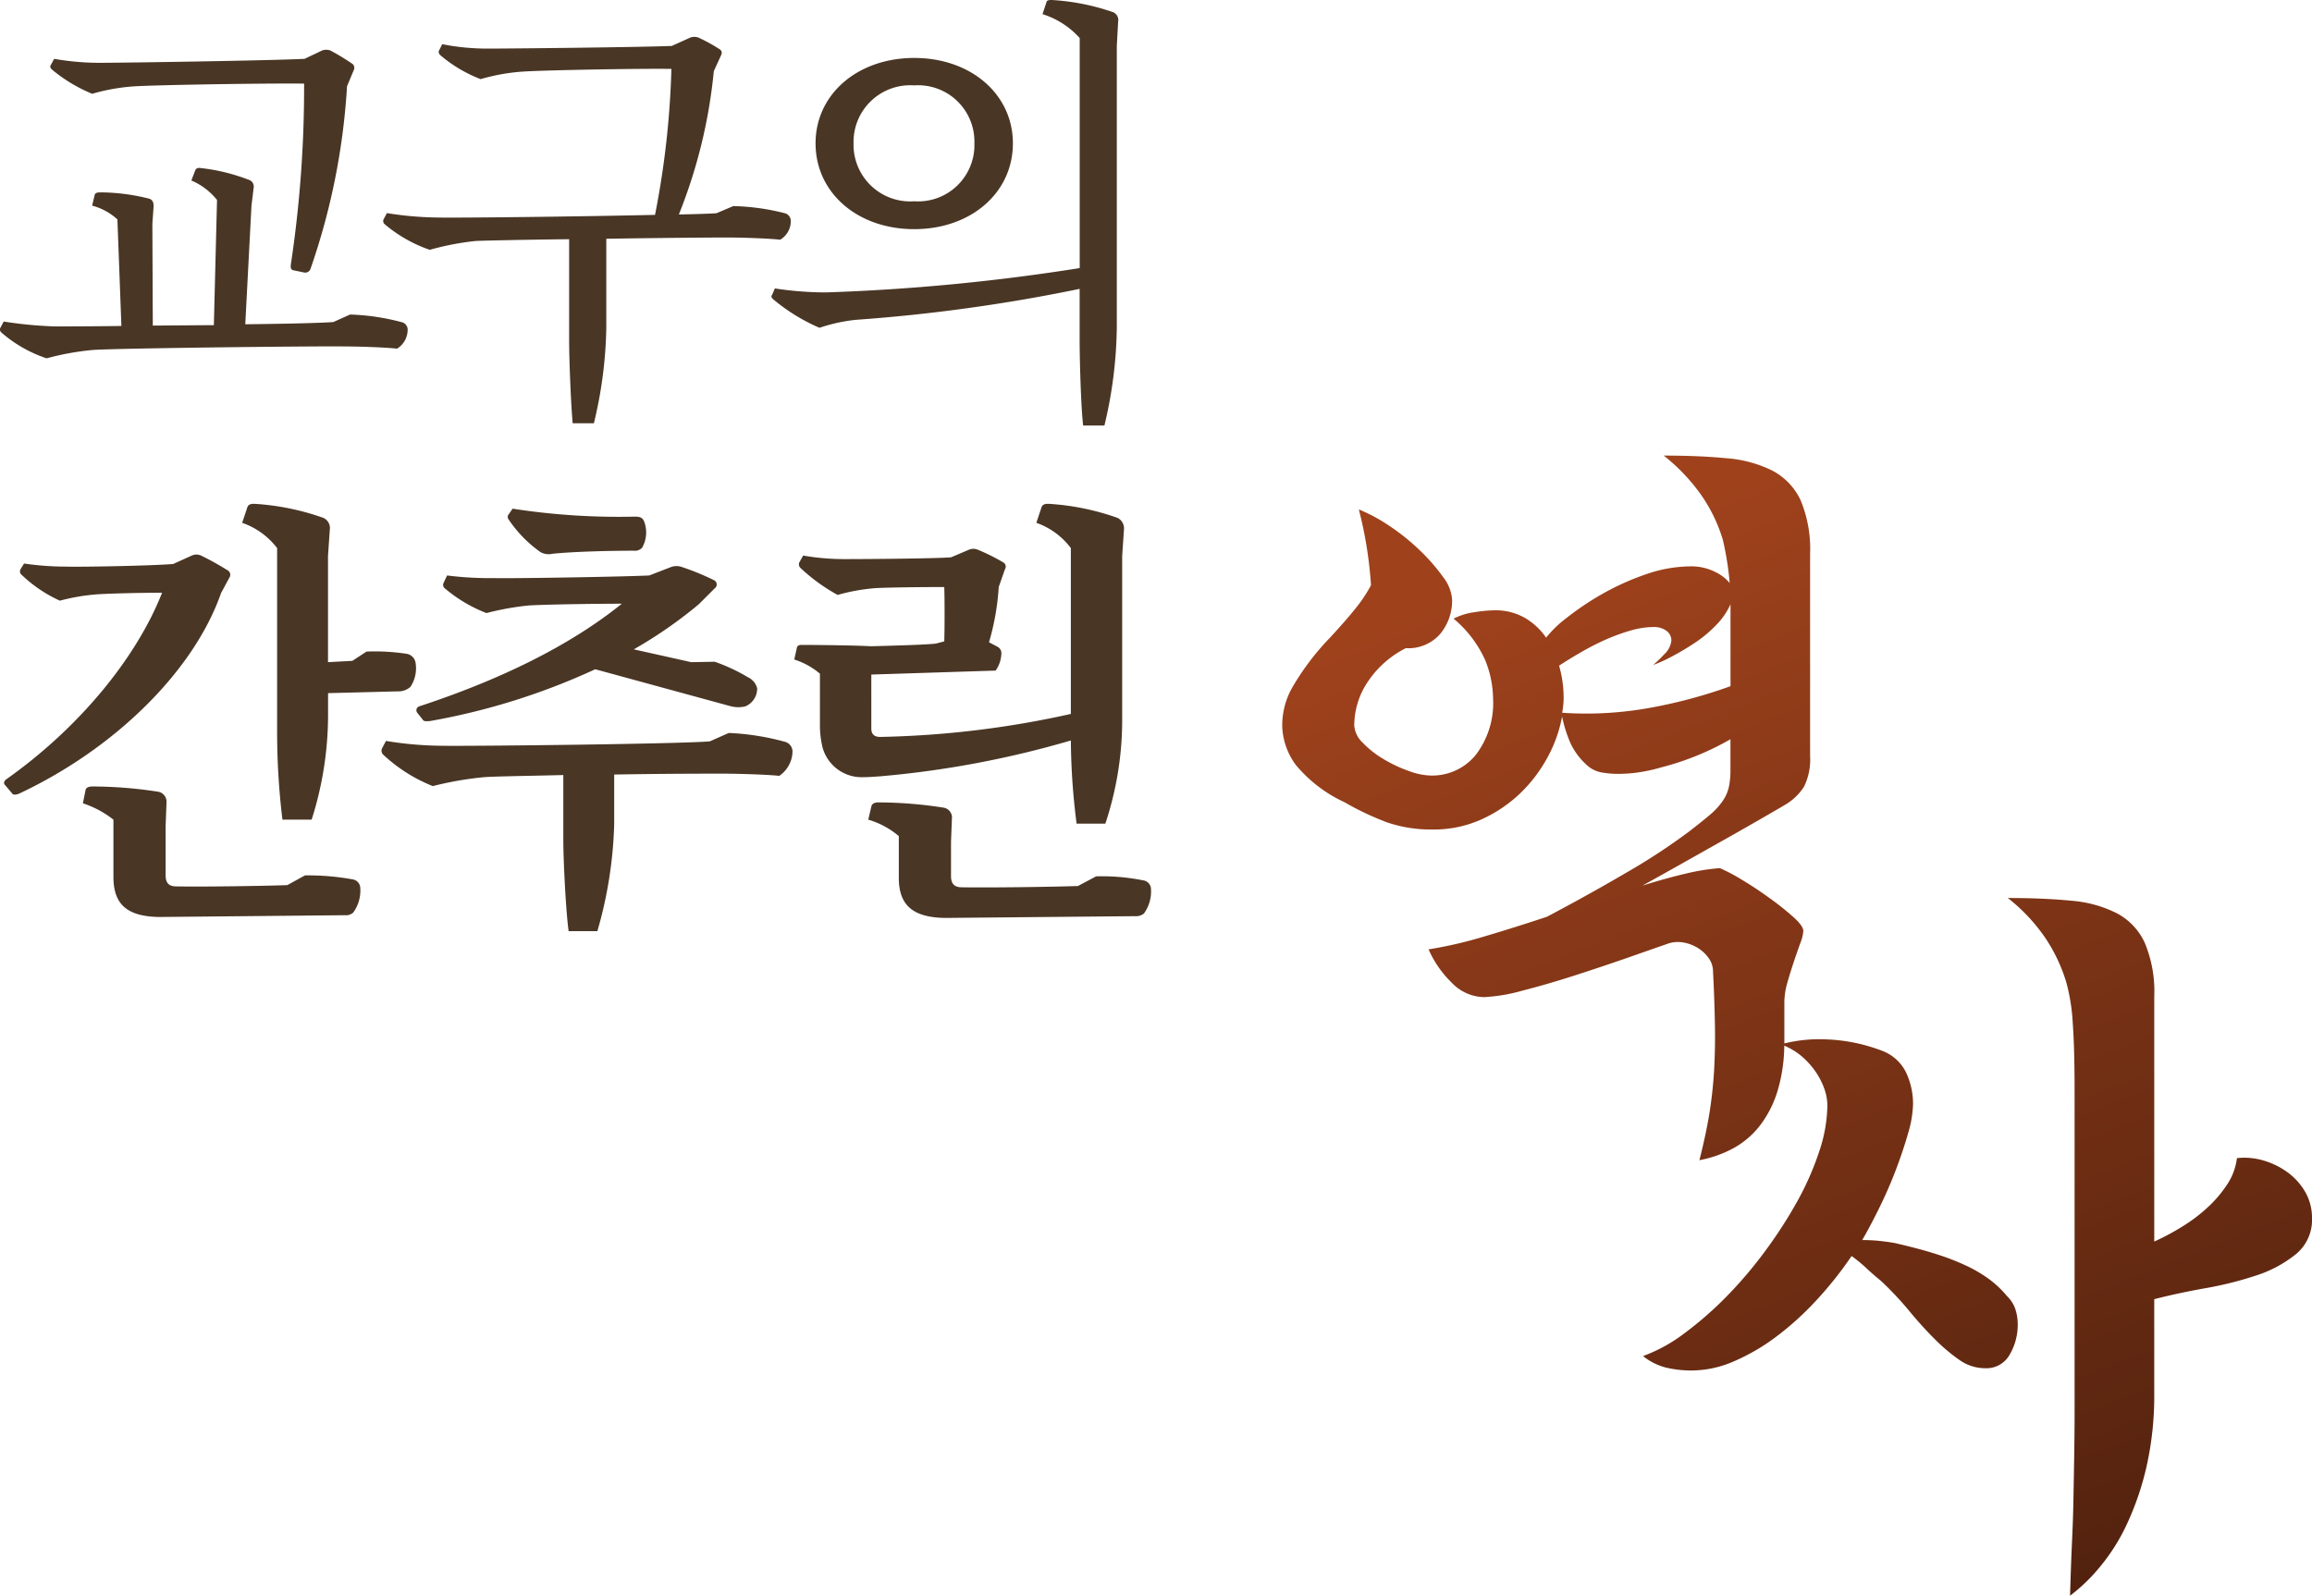
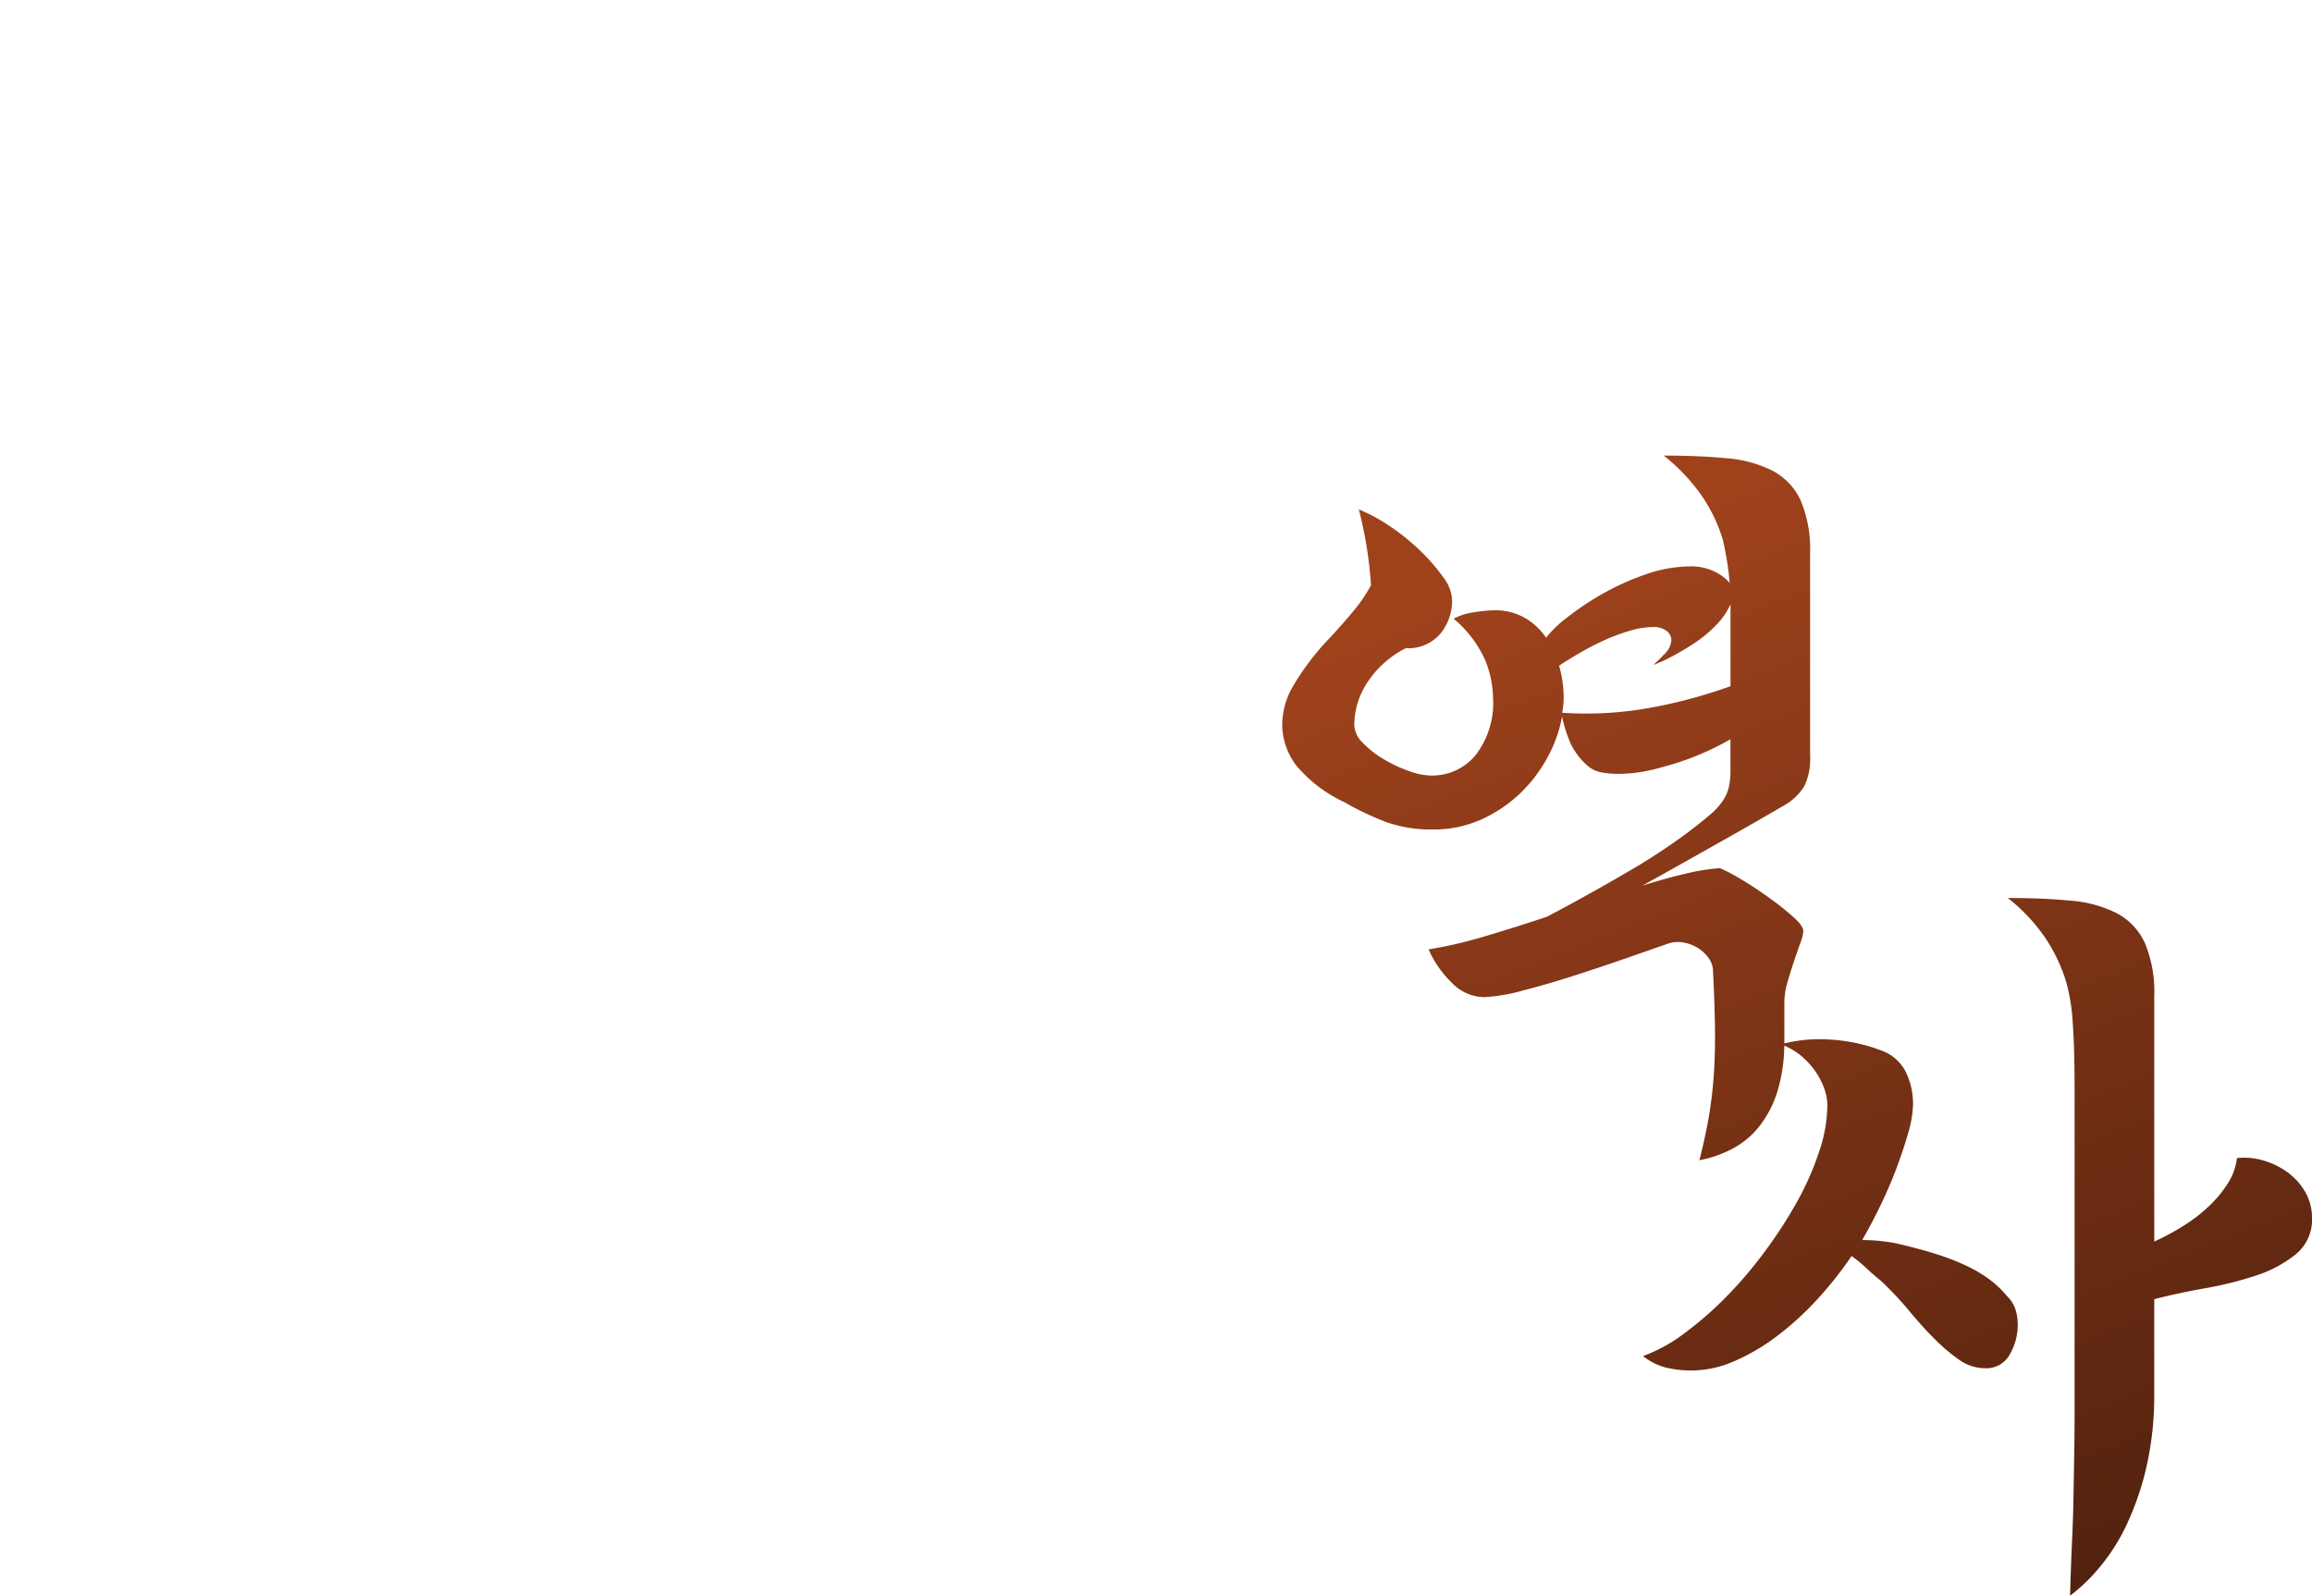
<svg xmlns="http://www.w3.org/2000/svg" width="182.898" height="126.249" viewBox="0 0 182.898 126.249">
  <defs>
    <linearGradient id="linear-gradient" x1="0.5" x2="0.856" y2="1" gradientUnits="objectBoundingBox">
      <stop offset="0" stop-color="#9f421c" />
      <stop offset="1" stop-color="#50210e" />
    </linearGradient>
  </defs>
  <g id="그룹_22960" data-name="그룹 22960" transform="translate(-776.862 -380.11)">
-     <path id="패스_191405" data-name="패스 191405" d="M24.92-23.275A94.476,94.476,0,0,1,23.87-8.96c-.035.315.035.42.21.455l.84.175a.445.445,0,0,0,.49-.245,53.545,53.545,0,0,0,2.905-14.49l.525-1.26a.415.415,0,0,0-.07-.49A17.228,17.228,0,0,0,26.985-25.9a.97.97,0,0,0-.63,0l-1.4.665c-2.8.14-14.315.315-16.275.315a21.031,21.031,0,0,1-3.535-.315L4.9-24.78q-.158.21.105.42a12.146,12.146,0,0,0,3.15,1.89,15.622,15.622,0,0,1,3.43-.595C13.44-23.17,21.63-23.31,24.92-23.275ZM27.23-4.41c-.875.07-3.64.14-6.965.175l.49-9.38.175-1.435a.548.548,0,0,0-.35-.6,15.13,15.13,0,0,0-3.85-.945c-.245-.035-.35.035-.42.175L16-15.61a5.2,5.2,0,0,1,2.03,1.54L17.78-4.165l-4.83.035-.035-8.05.1-1.4c0-.315-.1-.525-.385-.6a16,16,0,0,0-3.815-.49c-.315,0-.42.07-.455.175l-.21.875A4.707,4.707,0,0,1,10.15-12.53L10.465-4.1c-2.59.035-4.62.035-5.285.035a32.55,32.55,0,0,1-4.025-.385l-.28.525a.317.317,0,0,0,.105.35A10.458,10.458,0,0,0,4.55-1.54,21.48,21.48,0,0,1,8.19-2.2c1.925-.14,17.5-.315,19.95-.28,1.05,0,3.22.07,4.13.175a1.748,1.748,0,0,0,.84-1.47.607.607,0,0,0-.49-.63,17.844,17.844,0,0,0-4.06-.6Zm30.31-8.61c-.49.035-1.54.07-2.975.1a40.965,40.965,0,0,0,2.765-11.34l.56-1.225c.1-.21.1-.35-.07-.49a13.01,13.01,0,0,0-1.715-.945.97.97,0,0,0-.63,0l-1.47.665c-2.625.105-12.705.21-14.56.21a18.227,18.227,0,0,1-3.6-.35l-.245.49c-.07.14-.035.245.1.385a10.969,10.969,0,0,0,3.185,1.89,15.674,15.674,0,0,1,3.4-.6c1.645-.105,8.75-.245,11.69-.21a69.063,69.063,0,0,1-1.295,11.55c-6.09.14-15.61.245-17.185.21a26.815,26.815,0,0,1-4.025-.35l-.28.525a.336.336,0,0,0,.1.35,11.066,11.066,0,0,0,3.57,2.03,21.559,21.559,0,0,1,3.64-.7c.805-.035,3.85-.1,7.385-.14v7.98c0,1.61.14,5.04.28,6.58h1.68a34.392,34.392,0,0,0,.98-7.525v-7.07c4.27-.07,8.435-.1,9.625-.1,1.05,0,3.22.07,4.13.175a1.7,1.7,0,0,0,.84-1.47.633.633,0,0,0-.49-.63,18.017,18.017,0,0,0-4.06-.56ZM73.185-23.135a4.456,4.456,0,0,1,4.76,4.585,4.456,4.456,0,0,1-4.76,4.585,4.485,4.485,0,0,1-4.8-4.585A4.485,4.485,0,0,1,73.185-23.135Zm0,11.375c4.48,0,7.805-2.87,7.805-6.79,0-3.885-3.325-6.755-7.805-6.755s-7.805,2.87-7.805,6.755C65.38-14.63,68.705-11.76,73.185-11.76Zm10.15-17.01a6.593,6.593,0,0,1,2.94,1.89v18.2A162.226,162.226,0,0,1,66.22-6.755a26.783,26.783,0,0,1-4.06-.315l-.21.49c-.105.14-.07.245.1.385a14.747,14.747,0,0,0,3.64,2.24,13.115,13.115,0,0,1,2.87-.63,134.76,134.76,0,0,0,17.71-2.45V-3.01c0,1.575.105,5.39.28,6.79h1.68a34.741,34.741,0,0,0,.98-7.77V-26.25l.105-1.925a.67.67,0,0,0-.455-.77,17.928,17.928,0,0,0-4.795-.945c-.28,0-.385.035-.42.175Zm-54.6,51.165L26.81,22.5V14.1l.14-2.065a.889.889,0,0,0-.49-.945,19.853,19.853,0,0,0-5.495-1.12c-.35,0-.455.1-.525.245l-.42,1.26a5.912,5.912,0,0,1,2.765,2V27.715a57.736,57.736,0,0,0,.42,7.245h2.31a27.352,27.352,0,0,0,1.3-8.435V24.95l5.495-.14a1.436,1.436,0,0,0,1.015-.35,2.65,2.65,0,0,0,.42-1.855.854.854,0,0,0-.735-.77,16.823,16.823,0,0,0-3.15-.175ZM23.59,40.14c-1.995.07-6.755.14-8.785.1-.595,0-.84-.28-.84-.875V35.45l.07-1.855a.806.806,0,0,0-.63-.84,34.32,34.32,0,0,0-5.25-.42c-.28,0-.49.1-.525.28l-.21,1.05A7.862,7.862,0,0,1,9.835,34.96v4.515c0,2.135,1.015,3.15,3.64,3.185h.035l14.63-.14a.852.852,0,0,0,.665-.21,2.96,2.96,0,0,0,.56-1.925.712.712,0,0,0-.6-.7,19.821,19.821,0,0,0-3.78-.315ZM19.005,15.815a.4.4,0,0,0-.1-.56,23.339,23.339,0,0,0-2.135-1.19.9.9,0,0,0-.735,0l-1.47.665c-1.575.14-7.14.245-8.4.21a23.143,23.143,0,0,1-3.4-.245l-.28.455a.353.353,0,0,0,.105.455,10.833,10.833,0,0,0,3.01,2.03,15.656,15.656,0,0,1,2.8-.49c.735-.07,3.535-.14,5.285-.14C11.69,22.08,7.21,27.645,1.3,31.81c-.175.21-.14.315,0,.455l.56.665c.07.07.28.07.525-.035,7.6-3.57,13.825-9.73,15.96-15.855Zm38.01,12.95c-2.485.21-18.83.385-21.14.35a28.343,28.343,0,0,1-4.48-.385l-.315.6a.433.433,0,0,0,.1.49,12.492,12.492,0,0,0,3.92,2.485,26.484,26.484,0,0,1,3.99-.7c.77-.07,3.325-.1,6.335-.175V36.57c0,1.645.21,5.74.42,7.21h2.275a33.7,33.7,0,0,0,1.33-8.435V31.39c3.85-.07,7.49-.07,8.61-.07s3.535.07,4.445.175a2.376,2.376,0,0,0,1.05-1.89.8.8,0,0,0-.595-.805,20.067,20.067,0,0,0-4.445-.7Zm-22.68-1.68c.07.1.245.1.56.07A53.1,53.1,0,0,0,47.95,23.06l10.64,2.905A2.442,2.442,0,0,0,59.815,26a1.521,1.521,0,0,0,.945-1.435,1.326,1.326,0,0,0-.735-.875A14.2,14.2,0,0,0,57.4,22.465l-1.855.035L51,21.485a35.189,35.189,0,0,0,5.145-3.57l1.26-1.26a.376.376,0,0,0-.035-.63,20.223,20.223,0,0,0-2.555-1.05,1.254,1.254,0,0,0-.875,0l-1.715.665c-1.995.1-10.57.245-12.285.21a27.287,27.287,0,0,1-3.71-.21l-.28.595a.354.354,0,0,0,.14.455,11.44,11.44,0,0,0,3.255,1.925,22.109,22.109,0,0,1,3.325-.6c1.05-.07,4.725-.14,7.385-.14-4.025,3.255-9.52,5.985-16.03,8.12a.325.325,0,0,0-.14.525Zm6.79-16.31a.319.319,0,0,0-.035.42,9.9,9.9,0,0,0,2.52,2.59,1.3,1.3,0,0,0,.945.14C46.2,13.75,49.21,13.68,51,13.68a.761.761,0,0,0,.665-.245,2.441,2.441,0,0,0,.14-2.1c-.14-.28-.315-.35-.735-.35a54.864,54.864,0,0,1-9.66-.63ZM86.135,40.21c-2.065.07-7.07.14-9.2.1-.6,0-.84-.315-.84-.875V36.71l.07-1.82a.79.79,0,0,0-.63-.875,33.484,33.484,0,0,0-5.215-.42c-.315,0-.49.14-.525.315l-.245,1.05a6.618,6.618,0,0,1,2.415,1.3v3.29c0,2.1,1.015,3.15,3.675,3.185l15.05-.14a.948.948,0,0,0,.665-.21,2.96,2.96,0,0,0,.56-1.925.712.712,0,0,0-.63-.7,16.664,16.664,0,0,0-3.71-.315Zm2.17-4.935a26.005,26.005,0,0,0,1.33-8.435V14.1l.14-2.065a.939.939,0,0,0-.49-.945A19.853,19.853,0,0,0,83.79,9.97c-.35,0-.455.1-.525.245l-.42,1.26a5.8,5.8,0,0,1,2.73,2V26.595a75.68,75.68,0,0,1-15.085,1.82c-.49,0-.7-.245-.7-.665V23.48l9.835-.315a2.484,2.484,0,0,0,.455-1.435.588.588,0,0,0-.315-.455l-.665-.35a19.724,19.724,0,0,0,.77-4.375l.49-1.4a.385.385,0,0,0-.1-.525,15.691,15.691,0,0,0-2.03-1.015.9.9,0,0,0-.735,0l-1.4.595c-1.4.105-6.93.14-8.295.14a19.036,19.036,0,0,1-3.4-.28l-.315.56a.4.4,0,0,0,.1.42,14.423,14.423,0,0,0,2.94,2.135,15.311,15.311,0,0,1,2.835-.525c.77-.07,4.06-.1,5.6-.1.035.77.035,3.43,0,4.3l-.665.175c-.84.1-3.78.175-5.145.21-1.225-.07-4.2-.105-5.46-.105-.245,0-.35.07-.385.21l-.21.945a5.9,5.9,0,0,1,2.03,1.12V27.4a7.491,7.491,0,0,0,.21,1.855A3.207,3.207,0,0,0,69.125,31.6c.385,0,.875-.035,1.365-.07a77.149,77.149,0,0,0,15.085-2.835,54.326,54.326,0,0,0,.455,6.58Z" transform="translate(776 410)" fill="#493625" />
    <path id="합치기_23" data-name="합치기 23" d="M17952.771,18158.189c.059-1.258.1-2.447.119-3.57s.041-2.229.059-3.332.031-2.27.031-3.51v-25.256q0-3.542-.15-5.52a15.294,15.294,0,0,0-.51-3.182,13.127,13.127,0,0,0-1.623-3.451,14.212,14.212,0,0,0-3-3.209q2.824,0,4.982.211a9.734,9.734,0,0,1,3.629.988,5.017,5.017,0,0,1,2.219,2.338,9.966,9.966,0,0,1,.754,4.262v19.381a18.846,18.846,0,0,0,2.338-1.262,12.616,12.616,0,0,0,2.041-1.586,9.59,9.59,0,0,0,1.473-1.8,4.812,4.812,0,0,0,.689-1.951,5.287,5.287,0,0,1,2.068.178,6.207,6.207,0,0,1,1.92.93,5.067,5.067,0,0,1,1.412,1.564,4.072,4.072,0,0,1,.537,2.068,3.5,3.5,0,0,1-1.262,2.85,9.767,9.767,0,0,1-3.117,1.682,28.037,28.037,0,0,1-4.053,1.018q-2.188.39-4.047.869v7.439a25.427,25.427,0,0,1-.6,5.762,22.6,22.6,0,0,1-1.561,4.59,15.372,15.372,0,0,1-2.16,3.418,13.96,13.96,0,0,1-2.338,2.252C17952.662,18160.842,17952.713,18159.447,17952.771,18158.189Zm-32.162-13.889a4.827,4.827,0,0,1-1.77-.9,12.588,12.588,0,0,0,3.27-1.8,28.042,28.042,0,0,0,3.332-2.908,33.548,33.548,0,0,0,3.059-3.6,36.17,36.17,0,0,0,2.553-3.955,22.841,22.841,0,0,0,1.736-3.963,11.764,11.764,0,0,0,.633-3.633,4.089,4.089,0,0,0-.209-1.2,5.888,5.888,0,0,0-.662-1.35,6.419,6.419,0,0,0-1.139-1.291,5.319,5.319,0,0,0-1.4-.859,12.8,12.8,0,0,1-.537,3.6,8.567,8.567,0,0,1-1.467,2.822,6.8,6.8,0,0,1-2.16,1.768,9.227,9.227,0,0,1-2.549.871c.355-1.4.629-2.672.807-3.811a33.881,33.881,0,0,0,.361-3.391c.059-1.117.082-2.3.059-3.537s-.068-2.645-.15-4.2a1.79,1.79,0,0,0-.328-1.025,2.957,2.957,0,0,0-.84-.807,3.236,3.236,0,0,0-1.17-.451,2.443,2.443,0,0,0-1.322.123q-1.02.354-3,1.049c-1.316.459-2.721.93-4.2,1.408s-2.891.889-4.23,1.23a13.471,13.471,0,0,1-3.031.51,3.6,3.6,0,0,1-2.547-1.139,8.361,8.361,0,0,1-1.834-2.639,33.447,33.447,0,0,0,4.408-1.021c1.623-.479,3.273-1,4.955-1.559q3.3-1.743,6.268-3.482a49.184,49.184,0,0,0,4.949-3.242c.68-.52,1.24-.971,1.684-1.348a5.519,5.519,0,0,0,1.016-1.109,3.159,3.159,0,0,0,.482-1.111,6.422,6.422,0,0,0,.119-1.289v-2.463a21.83,21.83,0,0,1-5.461,2.221,12.619,12.619,0,0,1-1.408.332,10.773,10.773,0,0,1-1.65.178,7.677,7.677,0,0,1-1.559-.086,2.334,2.334,0,0,1-1.145-.482,5.424,5.424,0,0,1-1.436-1.861,10.4,10.4,0,0,1-.66-2.1,10.828,10.828,0,0,1-1.172,3.268,11.567,11.567,0,0,1-2.187,2.85,10.925,10.925,0,0,1-3.064,2.041,9.125,9.125,0,0,1-3.777.779,10.728,10.728,0,0,1-3.66-.568,22.94,22.94,0,0,1-3.359-1.592,11,11,0,0,1-3.838-2.939,5.442,5.442,0,0,1-1.08-3,6.091,6.091,0,0,1,.715-3,20.273,20.273,0,0,1,3.063-4.08c.922-1,1.609-1.791,2.07-2.375a11.75,11.75,0,0,0,1.172-1.77,32.291,32.291,0,0,0-.963-6,13.268,13.268,0,0,1,2.488,1.35,17.025,17.025,0,0,1,2.371,1.92,14.871,14.871,0,0,1,1.8,2.068,3.293,3.293,0,0,1,.721,1.8,4.148,4.148,0,0,1-.932,2.7,3.328,3.328,0,0,1-2.729,1.139,7.864,7.864,0,0,0-2.973,2.607,6.2,6.2,0,0,0-1.107,3.51,2.074,2.074,0,0,0,.688,1.381,7.63,7.63,0,0,0,1.65,1.291,10.8,10.8,0,0,0,1.982.93,5.317,5.317,0,0,0,1.742.359,4.44,4.44,0,0,0,3.537-1.617,6.731,6.731,0,0,0,1.381-4.5,8.274,8.274,0,0,0-.629-3.027,9.147,9.147,0,0,0-2.494-3.268,5.01,5.01,0,0,1,1.65-.51,10.4,10.4,0,0,1,1.592-.15,4.638,4.638,0,0,1,2.4.6,5.21,5.21,0,0,1,1.678,1.564,8.84,8.84,0,0,1,1.623-1.564,22.405,22.405,0,0,1,2.758-1.859,20.308,20.308,0,0,1,3.424-1.559,10.941,10.941,0,0,1,3.66-.66,4.14,4.14,0,0,1,1.859.418,3.416,3.416,0,0,1,1.2.9,24.058,24.058,0,0,0-.543-3.418,12.486,12.486,0,0,0-1.65-3.455,15.041,15.041,0,0,0-3.027-3.209q2.818,0,4.979.211a9.787,9.787,0,0,1,3.633.988,5.077,5.077,0,0,1,2.221,2.342,10.065,10.065,0,0,1,.746,4.264v15.957a4.859,4.859,0,0,1-.479,2.43,4.434,4.434,0,0,1-1.559,1.473c-1.363.8-3.031,1.76-5.014,2.875s-4.047,2.285-6.209,3.482q1.922-.6,3.479-.961a16.655,16.655,0,0,1,2.645-.42,13.707,13.707,0,0,1,1.709.9c.738.441,1.467.92,2.188,1.445a22.384,22.384,0,0,1,1.891,1.5c.539.479.813.855.813,1.139a3.22,3.22,0,0,1-.242.957c-.158.443-.328.93-.51,1.473s-.352,1.09-.512,1.65a5.761,5.761,0,0,0-.236,1.559v2.939c0,.1,0,.207,0,.307a11.62,11.62,0,0,1,3.461-.314,13.548,13.548,0,0,1,4.2.869,3.46,3.46,0,0,1,1.951,1.711,5.781,5.781,0,0,1,.568,2.547,8.679,8.679,0,0,1-.387,2.279c-.26.92-.584,1.883-.961,2.881s-.812,1.992-1.291,2.973-.943,1.85-1.381,2.611c.438,0,.871.018,1.289.059s.854.1,1.291.178c1.24.283,2.328.57,3.268.871a18.947,18.947,0,0,1,2.461.957,10.776,10.776,0,0,1,1.8,1.08,8.075,8.075,0,0,1,1.35,1.295,2.528,2.528,0,0,1,.662,1.049,3.936,3.936,0,0,1,.182,1.17,4.674,4.674,0,0,1-.635,2.4,2.1,2.1,0,0,1-1.945,1.08,3.524,3.524,0,0,1-2.043-.66,14.046,14.046,0,0,1-1.949-1.65c-.662-.656-1.332-1.4-2.012-2.221a26.2,26.2,0,0,0-2.219-2.365c-.4-.324-.779-.652-1.141-.994a12.7,12.7,0,0,0-1.2-.988,29.46,29.46,0,0,1-2.791,3.51,23.48,23.48,0,0,1-3.182,2.881,16.169,16.169,0,0,1-3.359,1.951,8.426,8.426,0,0,1-3.268.715A8.654,8.654,0,0,1,17920.609,18144.3Zm-2.83-58.281a16.041,16.041,0,0,0-2.012.748,21.432,21.432,0,0,0-1.918.994c-.621.359-1.172.7-1.65,1.016a9.09,9.09,0,0,1,.359,2.525,5.172,5.172,0,0,1-.031.6,5.373,5.373,0,0,1-.086.6,28.16,28.16,0,0,0,7.109-.42,39.457,39.457,0,0,0,6.209-1.682v-6.482a5.578,5.578,0,0,1-1.139,1.65,9.87,9.87,0,0,1-1.742,1.441,21.122,21.122,0,0,1-1.828,1.08,11.026,11.026,0,0,1-1.408.633,9.495,9.495,0,0,0,.838-.811,1.745,1.745,0,0,0,.6-1.113.939.939,0,0,0-.387-.779,1.673,1.673,0,0,0-1.049-.3A6.643,6.643,0,0,0,17917.779,18086.02Z" transform="translate(-17012 -17656)" fill="url(#linear-gradient)" />
  </g>
</svg>